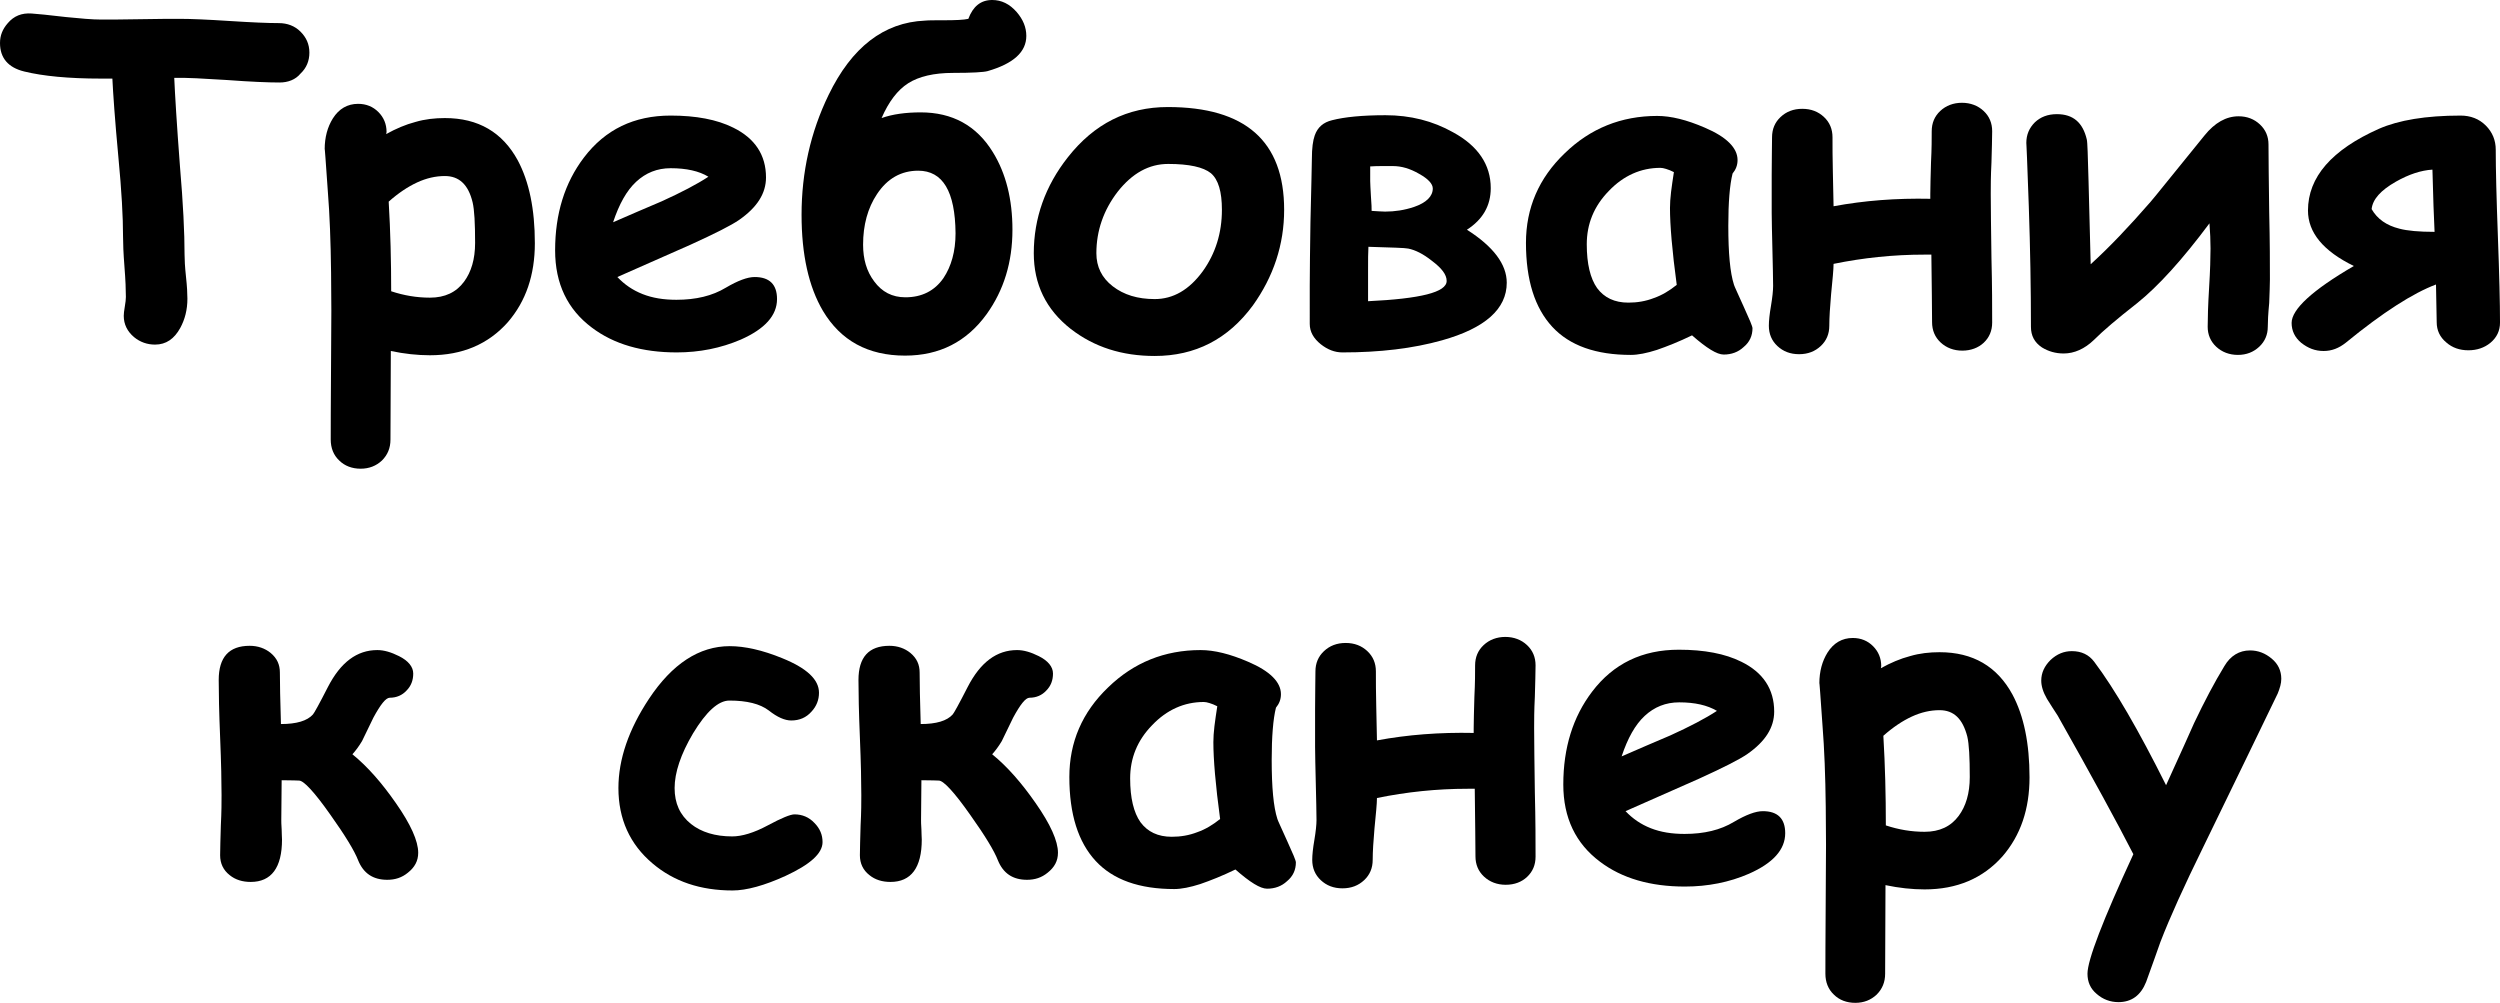
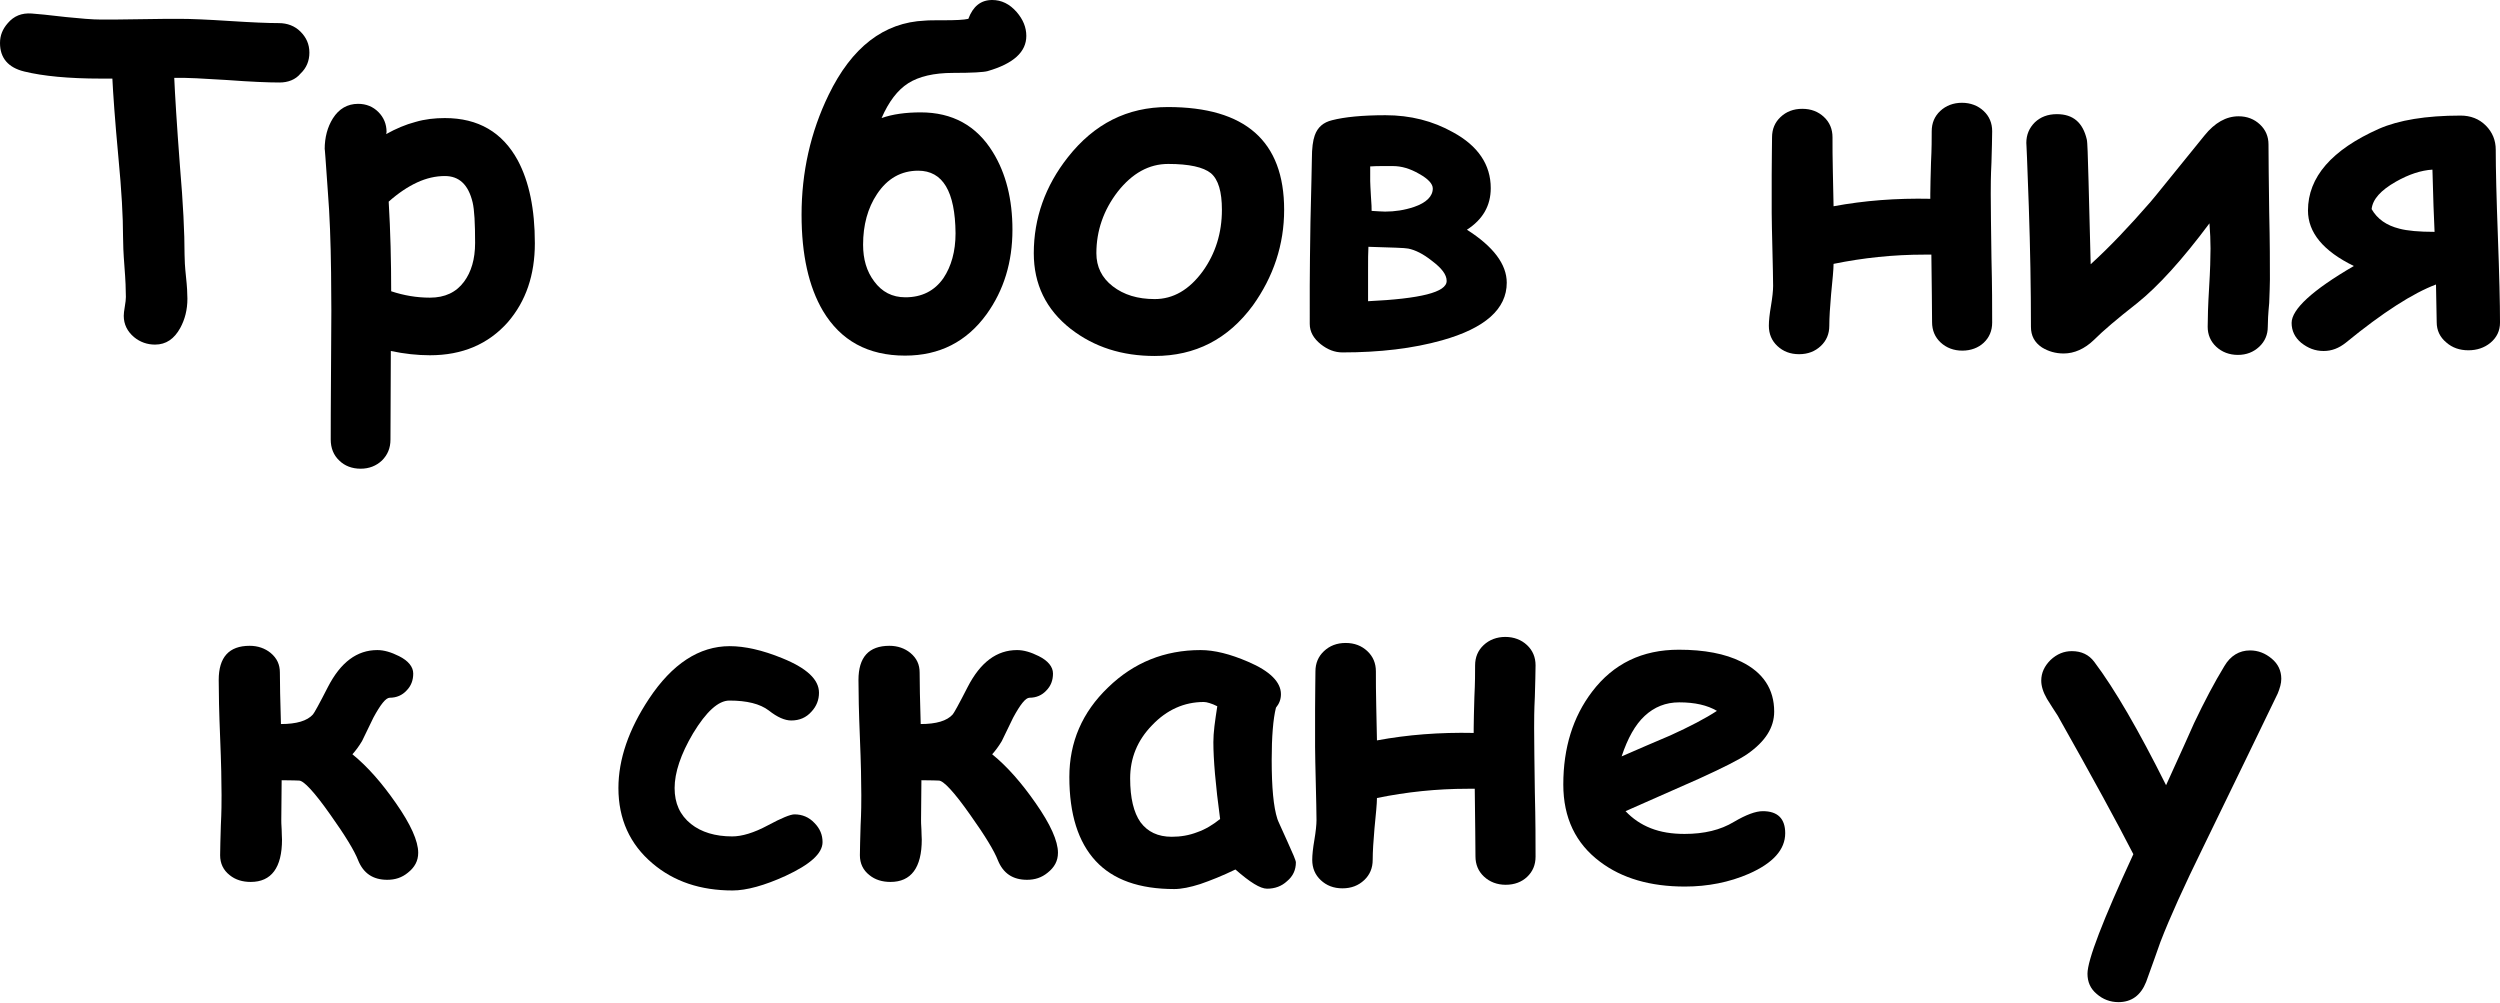
<svg xmlns="http://www.w3.org/2000/svg" id="Слой_1" x="0px" y="0px" viewBox="0 0 703 282" style="enable-background:new 0 0 703 282;" xml:space="preserve">
  <g>
    <g>
      <path d="M78.6,23.2c-3.2,0-8.1-0.2-14.8-0.7c-6.5-0.4-11.4-0.7-14.8-0.6c0.2,4.6,0.7,12.9,1.6,24.8c0.9,10.5,1.3,18.8,1.3,24.9 c0,1.4,0.1,3.4,0.4,6.2c0.3,2.7,0.4,4.8,0.4,6.2c0,3.1-0.7,5.8-2,8.2c-1.7,3.1-4,4.7-7.1,4.7c-2.2,0-4.2-0.7-5.9-2.1 c-1.9-1.6-2.9-3.6-2.9-6c0-0.6,0.1-1.4,0.3-2.6s0.3-2,0.3-2.7c0-1.9-0.1-4.7-0.4-8.5s-0.4-6.6-0.4-8.5c0-5.5-0.4-12.8-1.3-22.2 c-1-10.7-1.5-18.1-1.7-22.2h-3.2c-9.1,0-16.3-0.7-21.6-2C2.3,19,0,16.3,0,12.1C0,10,0.7,8.2,2.2,6.5c1.7-2,3.9-2.9,6.7-2.7 c1.4,0.1,4.7,0.4,9.7,1c4,0.4,7.3,0.7,9.8,0.7s6.2,0,11.1-0.1s8.7-0.1,11.1-0.1c3.1,0,7.7,0.2,13.9,0.6s10.8,0.6,13.9,0.6 c2.4,0,4.5,0.8,6.1,2.4s2.5,3.5,2.5,5.9c0,2.3-0.8,4.3-2.5,5.9C83.1,22.4,81,23.2,78.6,23.2z" />
      <path d="M120.9,99.9c-3.5,0-7.2-0.4-11-1.2l-0.1,24.9c0,2.4-0.8,4.3-2.4,5.9c-1.6,1.5-3.6,2.3-6,2.3s-4.5-0.8-6-2.3 c-1.6-1.5-2.4-3.5-2.4-5.9c0-1.9,0-9.5,0.1-22.8c0.1-9.8,0.1-17.9,0-24.1C93,67.9,92.7,60.3,92.2,54c-0.6-8.7-0.9-12.8-0.9-12 c0-3.4,0.8-6.3,2.3-8.7c1.7-2.7,4.1-4.1,7.1-4.1c2.3,0,4.2,0.8,5.7,2.3s2.3,3.4,2.3,5.6l-0.1,0.6c2.7-1.5,5.5-2.7,8.2-3.4 c2.7-0.8,5.5-1.1,8.3-1.1c9.4,0,16.2,4,20.5,11.9c3.2,6,4.8,13.7,4.8,23.3c0,8.9-2.5,16.3-7.6,22.2 C137.3,96.8,130,99.9,120.9,99.9z M125.1,49.5c-2.6,0-5.2,0.6-7.8,1.8c-2.6,1.2-5.3,3-8,5.4c0.5,8.4,0.7,16.8,0.7,25.2 c3.6,1.2,7.2,1.8,10.9,1.8c4.2,0,7.4-1.5,9.6-4.5c2-2.7,3.1-6.3,3.1-10.9c0-5.5-0.2-9.3-0.7-11.4 C131.7,51.9,129.1,49.5,125.1,49.5z" />
-       <path d="M190.3,99.1c-9.7,0-17.7-2.3-23.9-7c-6.8-5.1-10.3-12.3-10.3-21.7c0-10.3,2.7-19,8.1-26.1c6-7.9,14.1-11.8,24.4-11.8 c7.1,0,13,1.1,17.6,3.4c6.1,3,9.2,7.7,9.2,14c0,4.5-2.5,8.4-7.5,11.9c-2.3,1.6-6.9,3.9-13.7,7l-20.6,9.1c2,2.1,4.3,3.7,7.1,4.8 c2.8,1.1,5.9,1.6,9.5,1.6c5.5,0,10.1-1.1,13.9-3.4c3.4-2,6.1-3,8.1-3c4.2,0,6.3,2.1,6.3,6.2c0,4.6-3.4,8.4-10.2,11.4 C202.7,97.9,196.7,99.1,190.3,99.1z M188.6,47.3c-3.8,0-7,1.3-9.7,3.8s-4.8,6.3-6.5,11.4c4.6-2,9.2-4,13.7-5.9 c5.5-2.5,9.9-4.8,13.1-6.9C196.6,48.1,193,47.3,188.6,47.3z" />
      <path d="M277.7,20c-1.1,0.3-4.3,0.5-9.7,0.5s-9.6,1-12.6,2.9c-3,1.9-5.5,5.2-7.5,9.8c3.1-1.1,6.8-1.6,11-1.6 c8.9,0,15.7,3.7,20.3,11.2c3.7,6,5.5,13.3,5.5,21.8c0,9.1-2.4,17-7.3,23.8c-5.6,7.7-13.2,11.6-22.9,11.6 c-10.4,0-18.1-4.2-23.1-12.6c-4-6.8-6-15.8-6-27c0-11.9,2.5-23.2,7.6-33.7c6.5-13.4,15.5-20.4,27.1-20.9c1-0.1,2.7-0.1,5.2-0.1 c3.4,0,5.7-0.1,7-0.4c1.3-3.5,3.5-5.3,6.7-5.3c2.6,0,4.9,1.1,6.9,3.4c1.8,2.1,2.7,4.3,2.7,6.7C288.6,14.6,285,17.9,277.7,20z M258.2,48c-4.8,0-8.7,2.2-11.6,6.6c-2.6,3.9-3.9,8.7-3.9,14.2c0,4.1,1,7.5,3.1,10.3c2.2,3,5.1,4.5,8.8,4.5 c4.6,0,8.2-1.8,10.7-5.4c2.2-3.3,3.4-7.5,3.4-12.6C268.6,53.8,265.1,48,258.2,48z" />
      <path d="M324.7,100.1c-9.2,0-17-2.5-23.6-7.6c-7-5.5-10.4-12.6-10.4-21.3c0-9.8,3.2-18.9,9.6-27c7.4-9.4,16.7-14.1,28.1-14.1 c21.8,0,32.7,9.6,32.7,28.9c0,9.8-3,18.8-8.8,26.9C345.3,95.4,336.1,100.1,324.7,100.1z M328.5,46.1c-5.4,0-10.1,2.6-14.2,7.8 c-4,5.2-6,11-6,17.3c0,3.8,1.5,6.9,4.6,9.3s7,3.6,11.8,3.6c5.2,0,9.7-2.6,13.5-7.8c3.6-5,5.4-10.8,5.4-17.3c0-5.1-1-8.5-3.1-10.3 C338.4,47,334.4,46.1,328.5,46.1z" />
      <path d="M377.5,99.1c-2.2,0-4.2-0.8-6.1-2.3c-2-1.6-3.1-3.5-3.1-5.7V80.4c0-4.6,0.1-10.5,0.2-17.9c0.2-9.6,0.4-15.6,0.4-17.8 c0-3.1,0.3-5.2,0.8-6.6c0.8-2.3,2.4-3.7,4.9-4.3c3.5-0.9,8.5-1.4,15-1.4c7,0,13.3,1.6,19,4.8c7,3.8,10.6,9.1,10.6,15.7 c0,4.9-2.2,8.8-6.7,11.7c7.4,4.7,11.2,9.7,11.2,14.9c0,7.4-6.1,12.8-18.2,16.2C397.3,98,388,99.1,377.5,99.1z M396,69.9 c-0.9-0.2-4.6-0.3-11.2-0.5c-0.1,1.5-0.1,3.7-0.1,6.6v8.7c14.7-0.7,22.1-2.5,22.1-5.7c0-1.8-1.4-3.6-4.2-5.7 C400.2,71.4,398,70.3,396,69.9z M391.7,46.7h-2.5c-1.5,0-2.8,0-3.9,0.1c0,0.8,0,2.2,0,4.1c0,0.8,0.1,2.2,0.2,4.2 c0.2,2.3,0.2,3.7,0.2,4.2c1.7,0.1,3,0.2,3.8,0.2c2.7,0,5.4-0.4,8.1-1.3c3.5-1.2,5.3-3,5.3-5.2c0-1.3-1.3-2.7-3.8-4.1 C396.5,47.4,394.1,46.7,391.7,46.7z" />
-       <path d="M484.7,99.7c-1.9,0-4.8-1.8-8.9-5.4c-3.7,1.8-7,3.1-9.9,4.1c-2.8,0.9-5.3,1.4-7.3,1.4c-9.8,0-17.2-2.6-22.1-7.9 s-7.4-13.1-7.4-23.6c0-9.8,3.6-18.2,10.9-25.2c7.2-7,15.9-10.5,26-10.5c3.9,0,8.3,1.1,13.4,3.3c6.1,2.6,9.2,5.7,9.2,9.1 c0,1.5-0.5,2.7-1.4,3.8c-0.4,1.6-0.7,3.6-0.9,6.1s-0.3,5.3-0.3,8.6c0,7.7,0.5,13.2,1.6,16.6c0.1,0.4,1.1,2.5,2.8,6.3 c1.6,3.5,2.4,5.4,2.4,5.9c0,2.1-0.8,3.9-2.5,5.3C488.8,99,486.9,99.7,484.7,99.7z M469.6,58.5c0-1.3,0.1-2.8,0.3-4.5 c0.2-1.7,0.5-3.6,0.8-5.6c-0.8-0.4-1.5-0.7-2.2-0.9c-0.6-0.2-1.2-0.3-1.6-0.3c-5.5,0-10.4,2.2-14.5,6.5c-4.2,4.3-6.2,9.3-6.2,15 c0,5.5,1,9.6,2.9,12.3c2,2.7,4.9,4.1,8.8,4.1c2.5,0,4.9-0.4,7.2-1.3c2.3-0.8,4.4-2.1,6.4-3.7C470.2,70.5,469.6,63.3,469.6,58.5z" />
      <path d="M551.8,98.6c-2.4,0-4.5-0.8-6.1-2.3s-2.4-3.4-2.4-5.7c0-3.5-0.1-9.9-0.2-19c-0.8,0-1.4,0-2,0c-8.7,0-17.2,0.9-25.5,2.6 c0,1.6-0.3,4.5-0.7,8.6c-0.3,3.5-0.5,6.5-0.5,8.8s-0.8,4.2-2.4,5.7c-1.6,1.5-3.6,2.3-6.1,2.3s-4.5-0.8-6.1-2.3s-2.4-3.4-2.4-5.7 c0-1.4,0.2-3.3,0.6-5.6c0.4-2.4,0.6-4.3,0.6-5.6c0-2.3-0.1-5.7-0.2-10.3c-0.1-4.6-0.2-8-0.2-10.3c0-2.4,0-5.9,0-10.6 s0.1-8.2,0.1-10.6c0-2.3,0.8-4.2,2.4-5.7s3.6-2.3,6.1-2.3s4.5,0.8,6.1,2.3s2.4,3.4,2.4,5.7c0,2.6,0,5.9,0.1,9.8 c0.1,5.4,0.2,8.6,0.2,9.6c8.6-1.6,17.6-2.3,27.2-2.1v-1.3c0-2.1,0.1-5,0.2-8.9c0.2-3.9,0.2-6.8,0.2-8.8c0-2.3,0.8-4.2,2.4-5.7 c1.6-1.5,3.7-2.3,6.1-2.3s4.5,0.8,6.1,2.3s2.4,3.4,2.4,5.7c0,2-0.1,5-0.2,8.8c-0.2,3.9-0.2,6.8-0.2,8.8c0,4.2,0.1,10.2,0.2,18.1 c0.2,7.9,0.2,14,0.2,18.1c0,2.3-0.8,4.2-2.4,5.7C556.3,97.8,554.2,98.6,551.8,98.6z" />
      <path d="M637.7,91.9c0,2.2-0.8,4.1-2.4,5.6c-1.6,1.5-3.6,2.3-6,2.3s-4.5-0.8-6.1-2.3s-2.4-3.4-2.4-5.6c0-2.4,0.1-6.1,0.4-11 s0.4-8.6,0.4-11c0-2.2-0.1-4.6-0.3-7.1c-7.6,10.2-14.4,17.7-20.4,22.5c-5.5,4.3-9.5,7.7-12.1,10.3c-2.6,2.5-5.5,3.8-8.5,3.8 c-2.3,0-4.3-0.6-6.1-1.7c-2.1-1.4-3.1-3.3-3.1-5.8c0-10.8-0.2-22-0.6-33.8c-0.4-12.2-0.7-18.1-0.7-17.9c0-2.3,0.8-4.2,2.4-5.8 c1.6-1.5,3.6-2.3,6.2-2.3c4.6,0,7.3,2.4,8.4,7.1c0.2,0.7,0.3,4.6,0.5,11.8l0.6,23.3c5.2-4.7,10.8-10.6,16.8-17.5 c1.4-1.6,6.4-7.9,15.2-18.7c2.9-3.6,6.1-5.4,9.6-5.4c2.4,0,4.4,0.8,6,2.3s2.4,3.4,2.4,5.6c0,4.2,0.1,10.6,0.2,19 c0.2,8.5,0.2,14.8,0.2,19c0,1.5-0.1,3.7-0.2,6.6C637.8,88.3,637.7,90.5,637.7,91.9z" />
      <path d="M694.1,98.5c-2.4,0-4.5-0.7-6.2-2.2c-1.8-1.5-2.7-3.4-2.7-5.7c0-1.1-0.1-4.7-0.2-10.6c-6.4,2.4-14.9,7.8-25.4,16.4 c-1.9,1.5-3.9,2.3-6.2,2.3c-2.4,0-4.4-0.8-6.3-2.3c-1.8-1.5-2.7-3.4-2.7-5.6c0-3.8,5.8-9.2,17.5-16c-8.6-4.2-12.9-9.4-12.9-15.6 c0-9.4,6.7-17.1,20-23c5.5-2.4,13.1-3.7,22.9-3.7c2.8,0,5.2,0.9,7.1,2.8c1.9,1.9,2.8,4.2,2.8,6.8c0,5.4,0.2,13.5,0.6,24.3 c0.4,10.8,0.6,18.9,0.6,24.3c0,2.3-0.9,4.2-2.7,5.7C698.6,97.8,696.5,98.5,694.1,98.5z M684,47.7c-3.2,0.2-6.6,1.3-10.3,3.4 c-4.2,2.4-6.5,4.9-6.8,7.7c1.6,2.8,4.2,4.6,7.8,5.5c2.2,0.6,5.6,0.9,9.9,0.9C684.4,61.3,684.2,55.5,684,47.7z" />
    </g>
    <g>
      <path d="M108.9,247.4c-4,0-6.7-1.8-8.2-5.5c-1-2.6-3.6-6.9-7.8-12.8c-4.5-6.4-7.5-9.6-8.8-9.6c-0.3,0-2-0.1-4.9-0.1l-0.1,11.1 c0,0.5,0,1.4,0.1,2.7c0,1.3,0.1,2.2,0.1,2.9c0,7.9-3,11.9-8.8,11.9c-2.3,0-4.3-0.6-5.9-1.9c-1.8-1.4-2.7-3.3-2.7-5.6 c0-1.8,0.1-4.6,0.2-8.4c0.2-3.8,0.2-6.6,0.2-8.5c0-3.6-0.1-9-0.4-16.2c-0.3-7.2-0.4-12.6-0.4-16.2c0-6.4,2.9-9.6,8.7-9.6 c2.3,0,4.3,0.7,5.9,2c1.8,1.5,2.6,3.3,2.6,5.5c0,3,0.1,7.8,0.3,14.5c4.4,0,7.4-0.9,9-2.7c0.3-0.3,1.7-2.8,4.2-7.7 c3.6-7,8.2-10.4,13.9-10.4c1.9,0,3.9,0.6,6.1,1.7c2.6,1.3,4,3,4,4.9c0,1.9-0.6,3.5-1.9,4.8c-1.2,1.3-2.8,2-4.7,2 c-1.1,0-2.6,1.9-4.6,5.6c-1.1,2.2-2.1,4.4-3.2,6.6c-0.9,1.5-1.8,2.7-2.7,3.7c4.3,3.5,8.3,8.1,12.2,13.7c4.2,6,6.3,10.7,6.3,14 c0,2.3-1,4.1-2.9,5.6C113,246.8,111.1,247.4,108.9,247.4z" />
      <path d="M206,250.4c-9,0-16.5-2.5-22.5-7.6c-6.4-5.4-9.6-12.5-9.6-21.2c0-8.1,2.9-16.5,8.6-25.1c6.5-9.8,14.1-14.8,22.7-14.8 c4.2,0,9.2,1.1,14.8,3.4c6.9,2.8,10.3,6,10.3,9.7c0,2-0.7,3.8-2.1,5.3c-1.5,1.7-3.4,2.5-5.7,2.5c-1.8,0-3.9-0.9-6.3-2.8 c-2.5-1.9-6.2-2.8-11.1-2.8c-3.1,0-6.5,3.1-10.2,9.2c-3.5,5.9-5.2,11.1-5.2,15.4s1.5,7.6,4.6,10.1c2.9,2.3,6.8,3.5,11.6,3.5 c2.7,0,6.1-1,10-3.1c3.9-2.1,6.4-3.1,7.5-3.1c2.2,0,4.1,0.8,5.6,2.4c1.6,1.6,2.3,3.4,2.3,5.4c0,3.2-3.5,6.3-10.4,9.5 C215,249,209.9,250.4,206,250.4z" />
      <path d="M288.8,247.4c-4,0-6.7-1.8-8.2-5.5c-1-2.6-3.6-6.9-7.8-12.8c-4.5-6.4-7.5-9.6-8.8-9.6c-0.3,0-2-0.1-4.9-0.1l-0.1,11.1 c0,0.5,0,1.4,0.1,2.7c0,1.3,0.1,2.2,0.1,2.9c0,7.9-3,11.9-8.8,11.9c-2.3,0-4.3-0.6-5.9-1.9c-1.8-1.4-2.7-3.3-2.7-5.6 c0-1.8,0.1-4.6,0.2-8.4c0.2-3.8,0.2-6.6,0.2-8.5c0-3.6-0.1-9-0.4-16.2c-0.3-7.2-0.4-12.6-0.4-16.2c0-6.4,2.9-9.6,8.7-9.6 c2.3,0,4.3,0.7,5.9,2c1.8,1.5,2.6,3.3,2.6,5.5c0,3,0.1,7.8,0.3,14.5c4.4,0,7.4-0.9,9-2.7c0.3-0.3,1.7-2.8,4.2-7.7 c3.6-7,8.2-10.4,13.9-10.4c1.9,0,3.9,0.6,6.1,1.7c2.6,1.3,4,3,4,4.9c0,1.9-0.6,3.5-1.9,4.8c-1.2,1.3-2.8,2-4.7,2 c-1.1,0-2.6,1.9-4.6,5.6c-1.1,2.2-2.1,4.4-3.2,6.6c-0.9,1.5-1.8,2.7-2.7,3.7c4.3,3.5,8.3,8.1,12.2,13.7c4.2,6,6.3,10.7,6.3,14 c0,2.3-1,4.1-2.9,5.6C292.9,246.8,291,247.4,288.8,247.4z" />
      <path d="M356.3,249.9c-1.9,0-4.8-1.8-8.9-5.4c-3.7,1.8-7,3.1-9.9,4.1c-2.8,0.9-5.3,1.4-7.3,1.4c-9.8,0-17.2-2.6-22.1-7.9 s-7.4-13.1-7.4-23.6c0-9.8,3.6-18.2,10.9-25.2c7.2-7,15.9-10.5,26-10.5c3.9,0,8.3,1.1,13.4,3.3c6.1,2.6,9.2,5.7,9.2,9.1 c0,1.5-0.5,2.7-1.4,3.8c-0.4,1.6-0.7,3.6-0.9,6.1s-0.3,5.3-0.3,8.6c0,7.7,0.5,13.2,1.6,16.6c0.1,0.4,1.1,2.5,2.8,6.3 c1.6,3.5,2.4,5.4,2.4,5.9c0,2.1-0.8,3.9-2.5,5.3C360.4,249.2,358.5,249.9,356.3,249.9z M341.2,208.7c0-1.3,0.1-2.8,0.3-4.5 c0.2-1.7,0.5-3.6,0.8-5.6c-0.8-0.4-1.5-0.7-2.2-0.9c-0.6-0.2-1.2-0.3-1.6-0.3c-5.5,0-10.4,2.2-14.5,6.5c-4.2,4.3-6.2,9.3-6.2,15 c0,5.5,1,9.6,2.9,12.3c2,2.7,4.9,4.1,8.8,4.1c2.5,0,4.9-0.4,7.2-1.3c2.3-0.8,4.4-2.1,6.4-3.7C341.8,220.7,341.2,213.5,341.2,208.7 z" />
      <path d="M423.4,248.8c-2.4,0-4.5-0.8-6.1-2.3s-2.4-3.4-2.4-5.7c0-3.5-0.1-9.9-0.2-19c-0.8,0-1.4,0-2,0c-8.7,0-17.2,0.9-25.5,2.6 c0,1.6-0.3,4.5-0.7,8.6c-0.3,3.5-0.5,6.5-0.5,8.8s-0.8,4.2-2.4,5.7s-3.6,2.3-6.1,2.3s-4.5-0.8-6.1-2.3s-2.4-3.4-2.4-5.7 c0-1.4,0.2-3.3,0.6-5.6c0.4-2.4,0.6-4.3,0.6-5.6c0-2.3-0.1-5.7-0.2-10.3s-0.2-8-0.2-10.3c0-2.4,0-5.9,0-10.6s0.1-8.2,0.1-10.6 c0-2.3,0.8-4.2,2.4-5.7s3.6-2.3,6.1-2.3s4.5,0.8,6.1,2.3s2.4,3.4,2.4,5.7c0,2.6,0,5.9,0.1,9.8c0.1,5.4,0.2,8.6,0.2,9.6 c8.6-1.6,17.6-2.3,27.2-2.1v-1.3c0-2.1,0.1-5,0.2-8.9c0.2-3.9,0.2-6.8,0.2-8.8c0-2.3,0.8-4.2,2.4-5.7s3.7-2.3,6.1-2.3 s4.5,0.8,6.1,2.3s2.4,3.4,2.4,5.7c0,2-0.1,5-0.2,8.8c-0.2,3.9-0.2,6.8-0.2,8.8c0,4.2,0.1,10.2,0.2,18.1c0.2,7.9,0.2,14,0.2,18.1 c0,2.3-0.8,4.2-2.4,5.7C427.9,248,425.9,248.8,423.4,248.8z" />
      <path d="M473.8,249.3c-9.7,0-17.7-2.3-23.9-7c-6.8-5.1-10.3-12.3-10.3-21.7c0-10.3,2.7-19,8.1-26.1c6-7.9,14.1-11.8,24.4-11.8 c7.1,0,13,1.1,17.6,3.4c6.1,3,9.2,7.7,9.2,14c0,4.5-2.5,8.4-7.5,11.9c-2.3,1.6-6.9,3.9-13.7,7l-20.6,9.1c2,2.1,4.3,3.7,7.1,4.8 c2.8,1.1,5.9,1.6,9.5,1.6c5.5,0,10.1-1.1,13.9-3.4c3.4-2,6.1-3,8.1-3c4.2,0,6.3,2.1,6.3,6.2c0,4.6-3.4,8.4-10.2,11.4 C486.3,248.1,480.2,249.3,473.8,249.3z M472.2,197.5c-3.8,0-7,1.3-9.7,3.8s-4.8,6.3-6.5,11.4c4.6-2,9.2-4,13.7-5.9 c5.5-2.5,9.9-4.8,13.1-6.9C480.1,198.3,476.6,197.5,472.2,197.5z" />
-       <path d="M541.2,250.1c-3.5,0-7.2-0.4-11-1.2l-0.1,24.9c0,2.4-0.8,4.3-2.4,5.9c-1.6,1.5-3.6,2.3-6,2.3s-4.5-0.8-6-2.3 c-1.6-1.5-2.4-3.5-2.4-5.9c0-1.9,0-9.5,0.1-22.8c0.1-9.8,0.1-17.9,0-24.1c-0.1-8.8-0.4-16.4-0.9-22.7c-0.6-8.7-0.9-12.8-0.9-12 c0-3.4,0.8-6.3,2.3-8.7c1.7-2.7,4.1-4.1,7.1-4.1c2.3,0,4.2,0.8,5.7,2.3s2.3,3.4,2.3,5.6l-0.1,0.6c2.7-1.5,5.5-2.7,8.2-3.4 c2.7-0.8,5.5-1.1,8.3-1.1c9.4,0,16.2,4,20.5,11.9c3.2,6,4.8,13.7,4.8,23.3c0,8.9-2.5,16.3-7.6,22.2 C557.6,247,550.3,250.1,541.2,250.1z M545.4,199.7c-2.6,0-5.2,0.6-7.8,1.8c-2.6,1.2-5.3,3-8,5.4c0.5,8.4,0.7,16.8,0.7,25.2 c3.6,1.2,7.2,1.8,10.9,1.8c4.2,0,7.4-1.5,9.6-4.5c2-2.7,3.1-6.3,3.1-10.9c0-5.5-0.2-9.3-0.7-11.4 C551.9,202.1,549.4,199.7,545.4,199.7z" />
      <path d="M640.5,195c-4.4,9.2-11.5,23.7-21.1,43.5c-5.2,10.6-9.2,19.4-11.9,26.4c-0.9,2.5-2.2,6.3-4,11.2c-1.5,3.8-4.1,5.7-7.8,5.7 c-2.3,0-4.4-0.8-6.1-2.3c-1.8-1.5-2.6-3.4-2.6-5.7c0-3.8,4.3-15,12.9-33.6c-4.5-8.8-11.6-21.8-21.3-39c-1-1.5-2-3.1-3-4.7 c-1.1-1.9-1.6-3.6-1.6-5.1c0-2.2,0.9-4.1,2.6-5.8c1.8-1.7,3.8-2.5,6-2.5c2.7,0,4.8,1,6.3,3c5.8,7.7,12.5,19.3,20.2,34.7 c4.4-9.6,7-15.5,7.9-17.5c2.9-6.1,5.7-11.4,8.5-16c1.7-2.9,4.2-4.4,7.2-4.4c2.3,0,4.3,0.8,6.1,2.3c1.8,1.5,2.7,3.4,2.7,5.7 C641.5,192.2,641.1,193.5,640.5,195z" />
    </g>
  </g>
</svg>